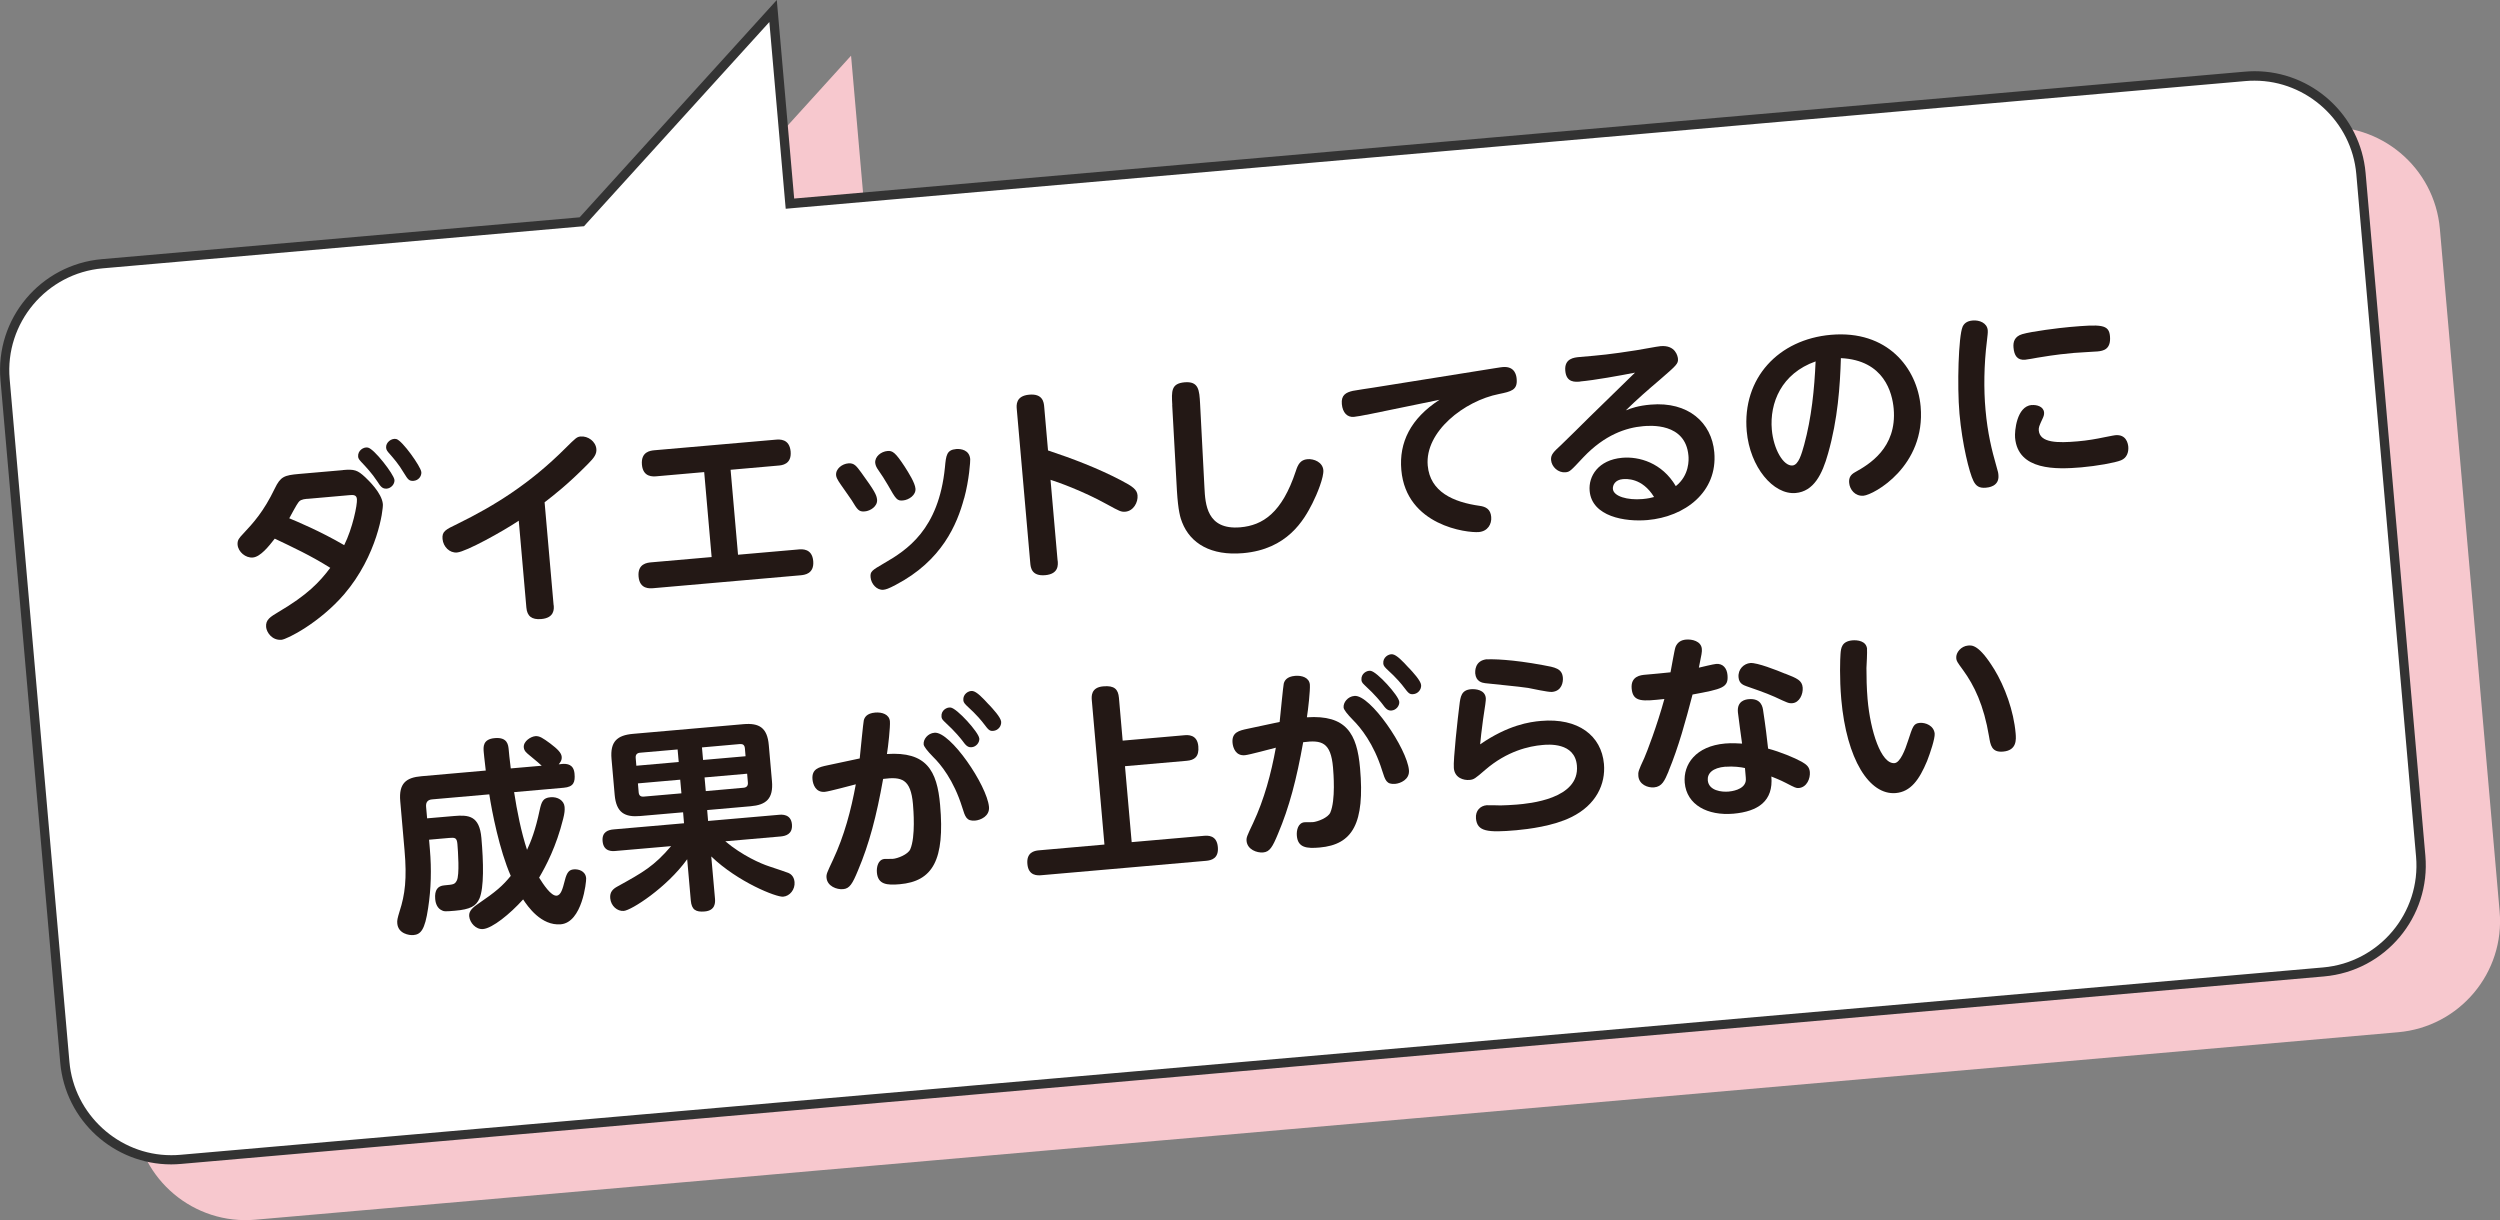
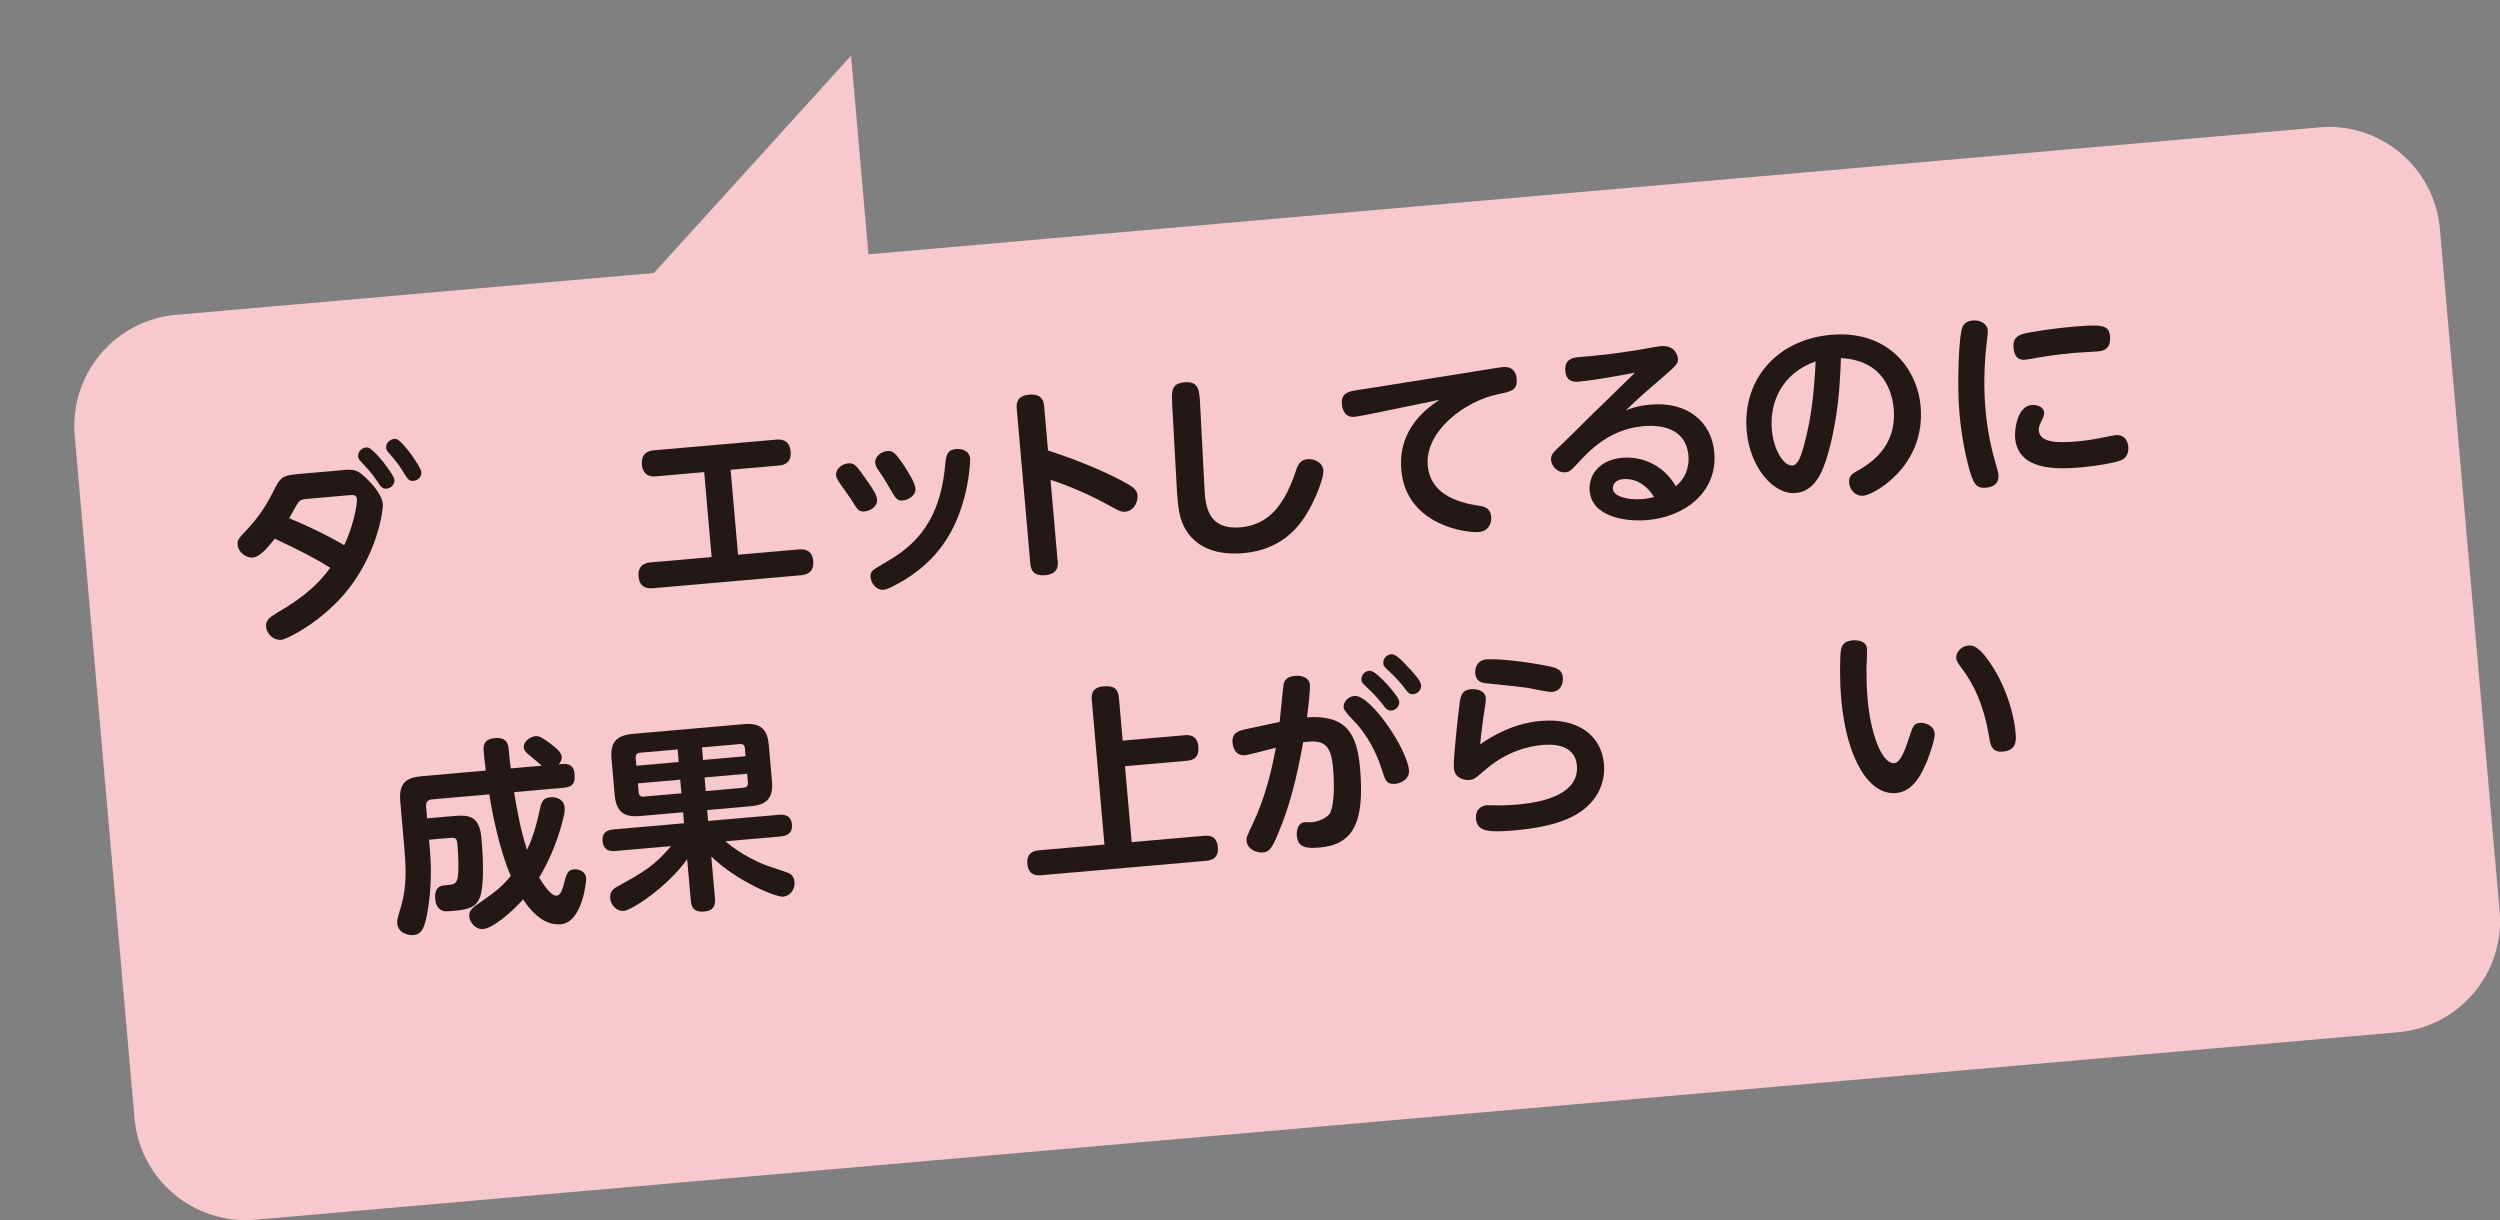
<svg xmlns="http://www.w3.org/2000/svg" id="_レイヤー_2" viewBox="0 0 268.96 131.28">
  <rect x="0" y="0" width="268.96" height="131.28" fill="#808080" stroke="none" />
  <defs>
    <style>.cls-1{fill:#f7c8ce;}.cls-2{fill:#fff;}.cls-3{fill:#333;}.cls-4{fill:#231815;}</style>
  </defs>
  <g id="design">
    <g>
      <path class="cls-1" d="m249.49,13.71l-156.06,13.65-1.87-21.37-21.21,23.38-51.4,4.5c-6.6.58-11.49,6.4-10.91,13l6.43,73.44c.58,6.6,6.4,11.49,13,10.91l230.54-20.17c6.6-.58,11.49-6.4,10.91-13l-6.43-73.44c-.58-6.6-6.4-11.49-13-10.91Z" />
      <g>
-         <path class="cls-2" d="m18.41,124.78c-5.9,0-10.93-4.61-11.44-10.5L.54,40.84C0,34.52,4.68,28.93,11,28.38l51.6-4.51L83.17,1.18l1.81,20.72,156.55-13.7c.34-.03.68-.04,1.02-.04,5.9,0,10.93,4.61,11.44,10.5l6.43,73.44c.55,6.32-4.14,11.91-10.45,12.46L19.43,124.74c-.34.03-.68.04-1.02.04h0Z" />
-         <path class="cls-3" d="m82.77,2.37l1.67,19.09.09,1,1-.09,156.06-13.65c.32-.03.65-.04.97-.04,5.64,0,10.45,4.41,10.94,10.04l6.43,73.44c.53,6.04-3.96,11.39-10,11.92L19.38,124.24c-.32.03-.65.04-.97.04-5.64,0-10.45-4.41-10.94-10.04L1.04,40.79c-.53-6.04,3.96-11.39,10-11.92l51.4-4.5.39-.03.26-.29L82.77,2.37m.8-2.37l-21.21,23.38-51.4,4.5C4.35,28.46-.53,34.28.05,40.88l6.43,73.44c.55,6.25,5.79,10.95,11.94,10.95.35,0,.7-.02,1.06-.05l230.54-20.17c6.6-.58,11.49-6.4,10.91-13l-6.43-73.44c-.55-6.25-5.79-10.95-11.94-10.95-.35,0-.7.02-1.06.05l-156.06,13.65-1.87-21.37h0Z" />
-       </g>
+         </g>
      <g>
        <path class="cls-4" d="m36.88,50.57c1.25-.11,1.58,0,2.41.77.31.3,1.79,1.68,1.9,2.89.05.62-.58,5.51-4.16,9.7-2.66,3.09-6.16,4.85-6.74,4.9-1.03.09-1.61-.81-1.66-1.37-.07-.8.47-1.1,1.31-1.61,3.11-1.83,4.42-3.2,5.59-4.76-2.15-1.35-4.05-2.22-5.97-3.14-.64.82-1.54,1.96-2.36,2.03-.77.07-1.57-.6-1.64-1.37-.04-.52.2-.75.53-1.11,1.17-1.25,2.26-2.43,3.47-4.94.62-1.29,1.02-1.43,2.61-1.57l4.71-.41Zm-3.82,3.09c-.62.05-.83.2-.96.39-.18.21-.83,1.44-.98,1.71.7.29,3.33,1.38,5.91,2.89.9-1.81,1.42-4.33,1.37-4.95-.04-.49-.43-.46-.8-.43l-4.54.4Zm9.38-2.05c.04.49-.38.92-.83.96-.49.04-.69-.27-1.02-.78-.58-.88-1.2-1.54-1.75-2.12-.29-.3-.3-.45-.31-.54-.06-.65.58-1.07,1.04-.98.68.11,2.81,2.9,2.86,3.46Zm2.89-.84c.04.49-.33.92-.83.96s-.62-.16-1.03-.82c-.61-1.03-1.11-1.57-1.6-2.14-.17-.18-.32-.38-.33-.6-.05-.58.58-1.05,1.09-.94.66.16,2.64,2.98,2.69,3.53Z" />
-         <path class="cls-4" d="m59.57,65.12c.04.41.07,1.36-1.34,1.48-1.03.09-1.52-.32-1.6-1.23l-.82-9.35c-1.72,1.15-5.65,3.33-6.64,3.42-.8.07-1.48-.61-1.56-1.45-.07-.82.3-1,1.61-1.63,3.97-1.95,7.77-4.3,11.62-8.15,1.1-1.09,1.22-1.21,1.62-1.25.8-.07,1.63.53,1.7,1.35.04.52-.2.91-.94,1.64-2.15,2.18-3.65,3.33-4.63,4.09l.97,11.07Z" />
        <path class="cls-4" d="m85.91,59.11c.36-.03,1.46-.13,1.58,1.25.12,1.4-.97,1.49-1.34,1.53l-15.87,1.39c-.37.03-1.46.13-1.58-1.25-.12-1.4.95-1.49,1.34-1.53l6.52-.57-.8-9.14-5.12.45c-.37.03-1.46.13-1.58-1.25-.12-1.42.95-1.51,1.34-1.55l13.07-1.14c.37-.03,1.46-.13,1.59,1.27.12,1.4-.95,1.49-1.34,1.52l-5.12.45.8,9.14,6.52-.57Z" />
        <path class="cls-4" d="m91.26,49.85c.65-.06.89.31,1.39.98,1.45,2,1.66,2.41,1.71,2.93.06.71-.72,1.21-1.32,1.26-.65.06-.8-.19-1.41-1.2-.22-.35-1.24-1.75-1.41-2.04-.13-.21-.25-.43-.27-.65-.06-.71.67-1.23,1.32-1.28Zm12.46,3.76c-.75,2.8-2.38,6.71-7.35,9.31-.77.41-1.08.51-1.34.53-.69.06-1.31-.62-1.37-1.35-.05-.62.13-.73,1.43-1.49,2.47-1.43,5.9-3.61,6.57-10.33.12-1.29.18-1.88,1.22-1.97.49-.04,1.41.09,1.5,1.08.02.17-.11,2.24-.65,4.22Zm-8.25-5.09c.56-.05.86.16,1.86,1.68.43.68,1.11,1.74,1.16,2.37.06.69-.7,1.21-1.34,1.27s-.75-.11-1.64-1.68c-.41-.68-.58-.97-1.05-1.64-.1-.14-.27-.41-.3-.71-.06-.69.63-1.23,1.32-1.29Z" />
        <path class="cls-4" d="m113.79,60.31c.04.43.13,1.44-1.34,1.57-1.48.13-1.57-.84-1.61-1.31l-1.45-16.54c-.04-.43-.13-1.44,1.34-1.57,1.46-.13,1.57.82,1.61,1.31l.41,4.69c2.68.89,5.32,1.9,7.84,3.21,1.29.67,1.73,1,1.79,1.62.07.75-.44,1.68-1.3,1.76-.47.04-.63-.05-2-.8-2.64-1.46-5.35-2.41-6.06-2.63l.76,8.69Z" />
        <path class="cls-4" d="m126.12,43.59c-.09-1.53-.12-2.33,1.32-2.46,1.53-.13,1.59.84,1.67,2.3l.47,9.04c.09,1.73.23,4.57,3.86,4.26,2.41-.21,4.48-1.54,5.97-6.05.22-.69.48-1.21,1.25-1.28.71-.06,1.63.33,1.71,1.17.07.75-.66,2.57-1.18,3.59-.91,1.79-2.69,4.94-7.46,5.35-3.44.3-5.66-1.04-6.55-3.31-.19-.46-.43-1.24-.56-3.38l-.51-9.25Z" />
        <path class="cls-4" d="m147,44.62c-.32.07-1.04.2-1.35.23-.71.06-1.21-.46-1.29-1.38-.09-.97.45-1.25,1.18-1.42.34-.07,1.84-.29,2.16-.34l13.14-2.1c.45-.08.77-.11.83-.12,1.38-.12,1.48,1.02,1.5,1.3.1,1.18-.6,1.33-1.9,1.6-3.75.74-7.99,4.06-7.67,7.69.25,2.84,2.75,3.94,5.58,4.34.68.09,1.18.37,1.25,1.19.07.78-.38,1.55-1.33,1.63-1.25.11-7.82-.68-8.34-6.68-.26-2.95.99-5.53,4.11-7.55l-7.88,1.62Z" />
        <path class="cls-4" d="m170.02,41.05c-.56.05-1.51.13-1.62-1.16-.12-1.33.96-1.43,1.52-1.48,2.34-.2,3.25-.28,6.13-.73.43-.06,2.24-.41,2.6-.44,1.63-.14,1.85,1.12,1.87,1.35.05.54-.16.71-1.93,2.25-1.25,1.06-2.5,2.15-3.68,3.31.54-.22,1.34-.51,2.68-.62,4.04-.35,6.56,1.94,6.84,5.12.38,4.3-3.18,6.95-7.18,7.3-2.41.21-5.99-.36-6.23-3.14-.14-1.57.92-3.33,3.5-3.56,1.81-.16,4.29.53,5.77,3.05,1.48-1.17,1.4-2.87,1.36-3.28-.31-3.57-4.16-3.23-4.87-3.17-1.85.16-4.14.93-6.43,3.34-1.41,1.51-1.47,1.58-1.94,1.62-.77.07-1.48-.58-1.54-1.32-.05-.58.29-.89,1.07-1.61.5-.46,2.61-2.57,3.05-3,1.4-1.36,1.76-1.71,4.91-4.79-1.58.31-4.39.82-5.9.95Zm4.56,10.5c-.8.07-1.09.62-1.06,1.05.07.8,1.56,1.23,3.19,1.09.6-.05.98-.15,1.24-.22-1.29-2.1-3.01-1.95-3.37-1.92Z" />
        <path class="cls-4" d="m196.67,48.79c-.63,2.26-1.55,4.08-3.49,4.25-2.39.21-4.92-2.78-5.26-6.65-.5-5.72,3.43-9.88,9.06-10.37,6.06-.53,9.28,3.56,9.65,7.71.56,6.43-5.04,9.5-6.14,9.6-.92.08-1.49-.67-1.55-1.38-.05-.56.16-.88.62-1.14,1.47-.82,4.54-2.59,4.17-6.84-.15-1.68-1-5.22-5.68-5.44-.09,3-.33,6.57-1.38,10.26Zm-6.05-2.57c.18,2.11,1.25,3.94,2.22,3.86.67-.06.99-1.28,1.26-2.23.79-2.91,1.1-5.95,1.23-8.97-3.68,1.3-4.96,4.46-4.71,7.35Z" />
        <path class="cls-4" d="m211.13,35.18c.16-.36.46-.65,1.11-.7.71-.06,1.54.26,1.61,1.05.02.28-.02.52-.09,1.16-.32,2.54-.35,5.21-.15,7.4.22,2.5.69,4.4,1.15,5.99.22.74.22.81.24,1.04.11,1.23-1.12,1.33-1.35,1.35-.71.06-1.06-.17-1.34-.73-.44-.87-1.21-3.95-1.5-7.22-.27-3.05-.1-8.36.33-9.35Zm14.51,2.63c-.41.04-2.18.12-2.54.16-.65.06-1.89.17-3.9.51-.1.03-1.19.21-1.32.22-.86.08-1.19-.46-1.26-1.32-.05-.6.11-1.18.94-1.43,1.01-.3,3.97-.67,5.11-.77,3.35-.29,4.22-.3,4.33.99.12,1.42-.71,1.58-1.35,1.64Zm-7.06,5.77c.54-.05,1.27.15,1.33.79.02.24-.05.42-.14.62-.4.86-.45.99-.43,1.32.12,1.35,2.03,1.36,4.2,1.17,1.05-.09,2.01-.26,2.91-.45.85-.16.94-.19,1.13-.21,1.14-.1,1.35.83,1.39,1.24.05.6-.16,1.21-.78,1.46-.65.27-2.66.62-4.27.76-2.69.23-6.82.36-7.13-3.19-.06-.69.16-3.37,1.79-3.52Z" />
        <path class="cls-4" d="m60.42,82.19c.62-.05,1.3.04,1.39,1.05.08.9-.09,1.42-1.17,1.51l-5.33.47c.31,2.03.76,4.29,1.39,6.21.42-.9.9-2.09,1.36-4.28.2-.91.36-1.31,1.16-1.38.78-.07,1.46.35,1.52,1.04.03.36,0,.67-.15,1.27-.74,2.99-1.85,5.08-2.59,6.34.45.72,1.28,1.99,1.88,1.94.47-.04.65-.73.88-1.62.24-.99.53-1.17.98-1.21.43-.04,1.25.13,1.32.95.03.39-.43,4.76-2.73,4.96-2.11.18-3.57-1.94-4.05-2.68-1.42,1.58-3.32,3.11-4.31,3.19-.78.07-1.42-.68-1.49-1.36-.04-.43.15-.79.84-1.27,2.11-1.44,2.75-2.02,3.63-3.09-1.21-2.73-2.04-6.97-2.31-8.77l-6.15.54c-.47.04-.69.3-.65.79l.11,1.25,2.9-.25c1.59-.14,2.73-.02,2.94,2.36.23,2.62.29,5.35-.21,6.52-.36.81-.98,1.17-2.64,1.31-1.07.09-1.18.1-1.52-.1-.5-.3-.58-.93-.6-1.16-.08-.97.27-1.41.98-1.47.99-.09,1.12-.1,1.34-.51.32-.59.13-3.2.07-3.93-.06-.71-.28-.71-.9-.66l-2.15.19.09,1.07c.18,2.11.13,4.19-.19,6.28-.35,2.39-.81,2.84-1.59,2.91-.43.04-1.64-.14-1.73-1.26-.03-.32.02-.54.25-1.3.58-1.78.8-3.52.53-6.57l-.46-5.27c-.17-1.94.64-2.55,2.28-2.69l6.92-.61c-.14-1.16-.22-1.98-.22-2-.04-.52-.12-1.38,1.19-1.49,1.38-.12,1.45.74,1.5,1.26.04.41.07.84.22,2l3.33-.29c-.36-.34-.45-.39-1.17-1-.49-.39-.72-.59-.76-.97-.06-.67.77-1.17,1.24-1.21.45-.04.82.21,1.61.79.79.6,1.19,1,1.23,1.43.04.41-.22.67-.32.81l.3-.03Z" />
        <path class="cls-4" d="m76.2,88.32l7.59-.66c.3-.03,1.31-.11,1.41,1.03.09,1.08-.71,1.25-1.21,1.3l-5.96.52c1.82,1.53,3.81,2.4,4.7,2.69.31.1,1.94.65,2.08.71.16.07.61.29.67.98.07.8-.5,1.52-1.23,1.58-.73.06-4.86-1.57-7.73-4.33l.4,4.52c.04.43.05,1.3-1.11,1.4-.95.08-1.4-.18-1.49-1.17l-.39-4.45c-2.22,3.08-6,5.49-6.82,5.56-.69.06-1.39-.53-1.46-1.37-.06-.67.3-1,.78-1.26,2.75-1.52,3.93-2.18,5.77-4.34l-5.98.52c-.32.03-1.29.11-1.39-1.05-.09-1.01.61-1.22,1.19-1.27l7.57-.66-.1-1.18-4.6.4c-1.68.15-2.59-.36-2.76-2.27l-.34-3.87c-.16-1.87.6-2.55,2.32-2.7l11.87-1.04c1.7-.15,2.57.38,2.73,2.25l.34,3.87c.17,1.91-.64,2.57-2.3,2.71l-4.67.41.1,1.18Zm-3.18-6.33l-.12-1.36-4.04.35c-.32.03-.5.2-.47.56l.07.84,4.56-.4Zm.17,1.89l-4.56.4.08.95c.03.37.22.5.56.47l4.04-.35-.13-1.46Zm2.44-2.12l4.58-.4-.07-.84c-.03-.39-.24-.5-.56-.47l-4.06.36.12,1.36Zm.17,1.89l.13,1.46,4.06-.36c.34-.03.5-.22.47-.56l-.08-.95-4.58.4Z" />
-         <path class="cls-4" d="m92.49,81.61c.07-.66.39-3.96.44-4.11.08-.31.3-.76,1.23-.84.73-.06,1.51.19,1.58.94.05.58-.19,2.75-.32,3.52,4.22-.28,5.4,1.74,5.72,5.48.52,5.91-.78,8.22-4.35,8.53-1.38.12-2.34.03-2.45-1.26-.05-.58.12-1.4.82-1.46.15-.01.78,0,.89-.01.52-.04,1.63-.47,1.88-1.03.58-1.35.34-4.26.29-4.86-.24-2.71-1.21-2.97-3.21-2.71-.71,3.98-1.49,6.98-2.71,9.86-.59,1.42-.89,1.94-1.6,2-.67.06-1.7-.31-1.78-1.23-.03-.39.04-.52.7-1.93,1.21-2.58,1.94-5.33,2.45-8.12-.53.13-2.86.77-3.33.81-.99.09-1.28-.8-1.33-1.34-.1-1.14.71-1.32,1.6-1.51l3.47-.74Zm13.91,5.2c.09,1.01-.94,1.43-1.48,1.47-.95.08-1.08-.4-1.4-1.42-.91-2.93-2.33-4.65-3.12-5.42q-1-1.02-1.03-1.36c-.05-.54.44-1.19,1.17-1.25,1.7-.15,5.65,5.66,5.86,7.98Zm-1.04-7.38c.04.47-.35.92-.83.96-.43.04-.65-.23-1.02-.74-.15-.18-.66-.87-1.89-2-.31-.28-.32-.43-.33-.56-.06-.67.58-1.03.98-.97.68.07,3.03,2.68,3.08,3.31Zm1.02-3.64c.43.46,1.29,1.38,1.33,1.86.04.47-.33.94-.85.98-.41.04-.53-.13-1-.74-.2-.27-.73-.95-1.89-2-.31-.3-.32-.45-.33-.58-.05-.62.54-1.02.98-.97.46.05,1.15.79,1.75,1.45Z" />
        <path class="cls-4" d="m127.43,79.1c.32-.03,1.38-.12,1.49,1.19.1,1.12-.41,1.49-1.25,1.56l-6.64.58.72,8.17,7.78-.68c.39-.03,1.38-.1,1.49,1.21.11,1.23-.7,1.43-1.26,1.48l-17.74,1.55c-.37.03-1.38.1-1.49-1.21-.11-1.23.72-1.43,1.26-1.47l7.03-.62-1.36-15.53c-.03-.37-.12-1.38,1.23-1.49,1.2-.11,1.61.31,1.69,1.24l.4,4.6,6.64-.58Z" />
        <path class="cls-4" d="m137.67,77.66c.07-.66.39-3.96.44-4.11.08-.31.3-.76,1.23-.84.73-.06,1.51.19,1.58.94.05.58-.19,2.75-.32,3.52,4.22-.28,5.4,1.74,5.72,5.48.52,5.91-.78,8.22-4.35,8.53-1.38.12-2.34.03-2.45-1.26-.05-.58.12-1.4.83-1.46.15-.01.78,0,.89-.01.52-.05,1.63-.47,1.88-1.03.58-1.35.34-4.26.29-4.86-.24-2.71-1.21-2.97-3.21-2.71-.71,3.98-1.49,6.98-2.71,9.86-.59,1.42-.89,1.94-1.6,2-.67.06-1.69-.31-1.78-1.23-.03-.39.04-.52.7-1.92,1.21-2.58,1.94-5.33,2.45-8.12-.53.13-2.86.77-3.33.81-.99.09-1.28-.8-1.33-1.33-.1-1.14.71-1.32,1.6-1.51l3.47-.74Zm13.91,5.2c.09,1.01-.94,1.43-1.48,1.47-.95.08-1.07-.4-1.4-1.42-.91-2.93-2.34-4.65-3.12-5.43q-1-1.02-1.03-1.36c-.05-.54.44-1.19,1.17-1.25,1.7-.15,5.65,5.66,5.86,7.98Zm-1.04-7.38c.04.47-.35.92-.83.96-.43.04-.65-.23-1.02-.74-.15-.18-.66-.87-1.89-2-.31-.28-.32-.43-.33-.56-.06-.67.58-1.03.98-.97.68.07,3.03,2.68,3.08,3.31Zm1.02-3.64c.43.46,1.29,1.38,1.33,1.86.04.47-.33.94-.85.98-.41.04-.53-.13-1-.74-.2-.27-.73-.95-1.89-2-.31-.3-.32-.45-.33-.58-.05-.62.54-1.02.98-.97.46.05,1.15.79,1.75,1.45Z" />
        <path class="cls-4" d="m165.78,77.56c4-.35,6.51,1.58,6.78,4.63.19,2.15-.83,4.41-3.51,5.72-1.95.97-4.63,1.29-5.92,1.41-3.1.27-4.21.15-4.34-1.27-.07-.84.47-1.36,1.15-1.42.22-.02,1.28.02,1.5.02.5-.02,1.1-.03,1.75-.09,1.29-.11,6.78-.59,6.46-4.2-.22-2.52-3.08-2.27-3.71-2.21-1.42.12-3.8.64-6.16,2.68-1.09.94-1.21,1.04-1.7,1.08-.58.05-1.58-.19-1.67-1.28-.08-.86.43-5.46.6-6.77.11-.92.21-1.62,1.24-1.71.47-.04,1.52.04,1.6.96.02.22-.06.76-.3,2.32-.16,1.12-.25,2.08-.31,2.65,3.02-2.09,5.36-2.42,6.54-2.52Zm-5.76-6.62c.49-.04,2.62-.01,5.99.62,1.28.23,2.05.36,2.13,1.35.04.43-.09,1.44-1.17,1.53-.41.04-2.22-.37-2.57-.43-.73-.13-4.59-.49-4.62-.51-.33-.04-.99-.17-1.07-1.06,0-.11-.12-1.4,1.3-1.52Z" />
-         <path class="cls-4" d="m179.51,82.99c-.43,1.01-.7,1.64-1.56,1.72-.69.06-1.61-.31-1.69-1.22-.04-.43.01-.59.63-1.92.29-.65,1.38-3.5,2.17-6.37-2.32.25-3.39.38-3.52-1.12-.12-1.35,1-1.45,1.45-1.49.54-.05,2.28-.2,2.73-.26.09-.42.42-2.42.54-2.73.2-.49.58-.74,1.12-.79.64-.06,1.64.16,1.71,1,.03.34-.02.54-.32,2.02.3-.07,1.57-.38,1.85-.4.75-.07,1.17.48,1.23,1.19.12,1.35-.52,1.5-3.76,2.1-.73,2.79-1.48,5.59-2.59,8.27Zm7.46-6.37c-.11-1.23.83-1.37,1.16-1.4,1.36-.12,1.51.86,1.56,1.25.25,1.62.42,3.06.53,4.07,1.29.34,2.86.99,3.59,1.4.57.32.85.58.9,1.11.06.69-.31,1.65-1.19,1.73-.28.02-.39-.03-1.39-.55-.57-.3-1.38-.62-1.56-.69.23,2.64-1.42,3.76-4.07,4-2.8.24-5.04-.95-5.25-3.33-.17-1.96,1.17-3.94,4.35-4.22.75-.07,1.54,0,1.82.01-.06-.47-.4-2.85-.45-3.38Zm-1.33,5.86c-1.42.12-1.97.74-1.91,1.47.1,1.12,1.5,1.28,2.25,1.21.24-.02,1.65-.17,1.83-1.11.04-.22.01-.35-.08-1.42-.4-.1-1.28-.21-2.09-.14Zm6.41-10.01c1.3.51,1.82.73,1.89,1.5.06.73-.36,1.61-1.09,1.68-.41.04-.54-.04-1.92-.68-.97-.44-2.49-.95-3.03-1.14-.34-.12-.81-.3-.86-.96-.08-.88.58-1.48,1.27-1.54.71-.06,2.84.77,3.74,1.15Z" />
        <path class="cls-4" d="m200.86,69.83c.03.3-.04,1.72-.06,2.04,0,.95.02,2.17.12,3.33.3,3.48,1.46,7.02,2.9,6.9.6-.05,1.14-1.4,1.46-2.42.5-1.52.58-1.85,1.26-1.91.62-.05,1.52.3,1.6,1.16.04.52-.47,2.06-.82,2.95-.84,2.02-1.77,3.3-3.36,3.44-2.84.25-5.3-3.61-5.87-10.1-.2-2.28-.12-4.39-.08-4.87.05-.63.12-1.35,1.28-1.46.52-.04,1.5.04,1.58.94Zm13.67,2.14c1.17,1.93,2.11,4.5,2.32,6.93.05.62.16,1.83-1.35,1.96-1.23.11-1.36-.7-1.51-1.62-.56-3.37-1.59-5.49-2.79-7.14-.67-.92-.71-.98-.74-1.3-.05-.6.52-1.28,1.27-1.35.43-.04,1.18-.1,2.8,2.53Z" />
      </g>
    </g>
  </g>
</svg>